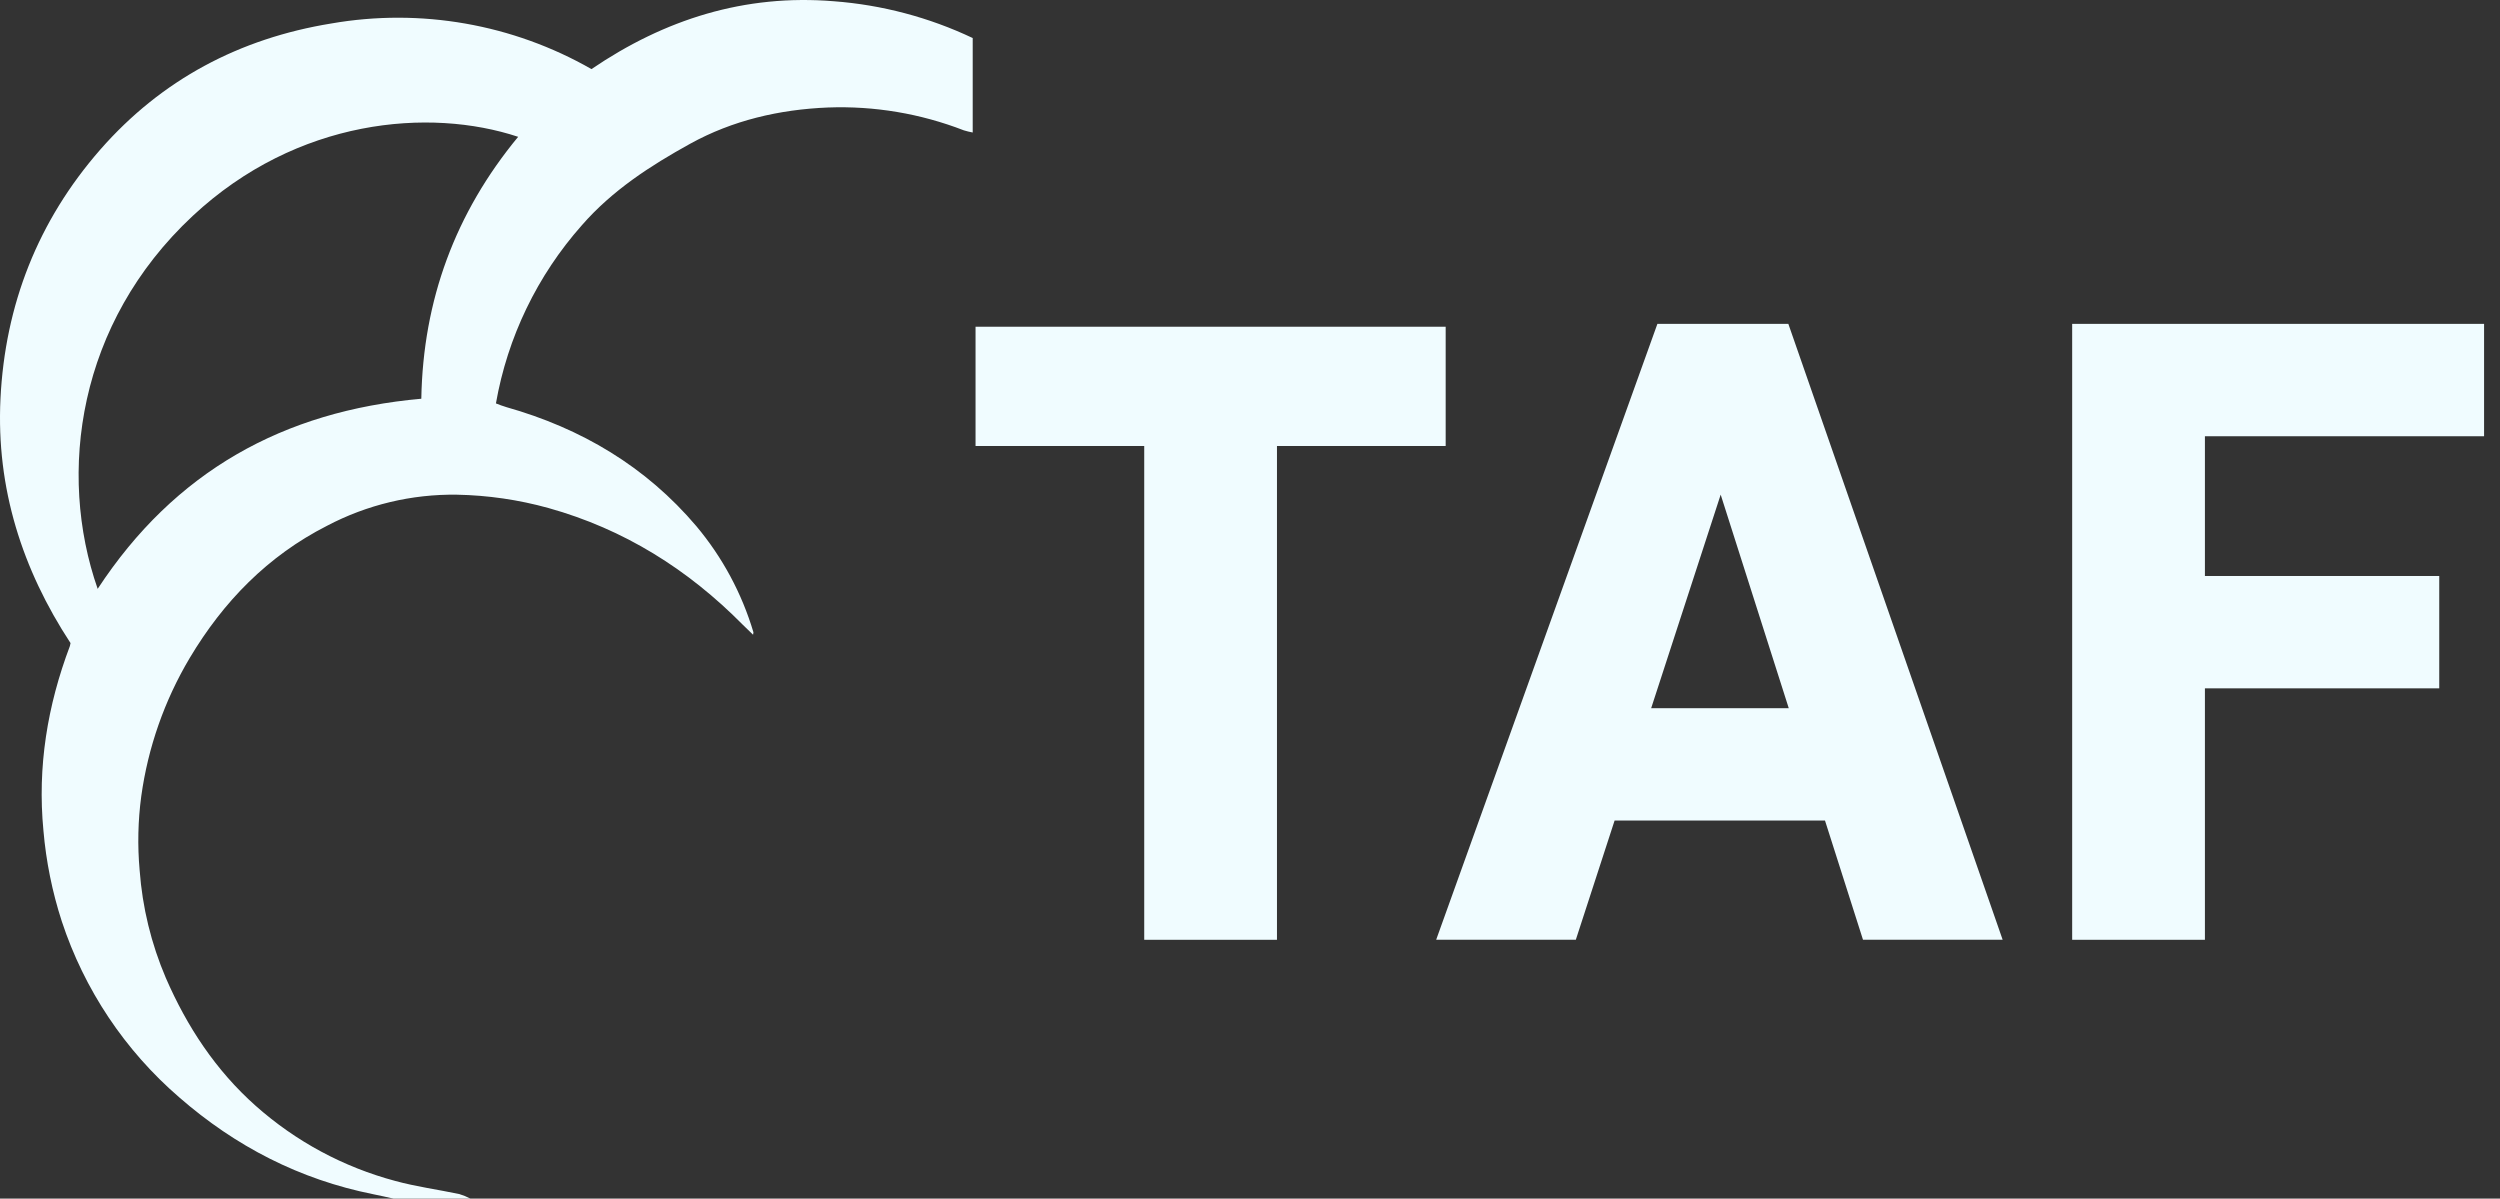
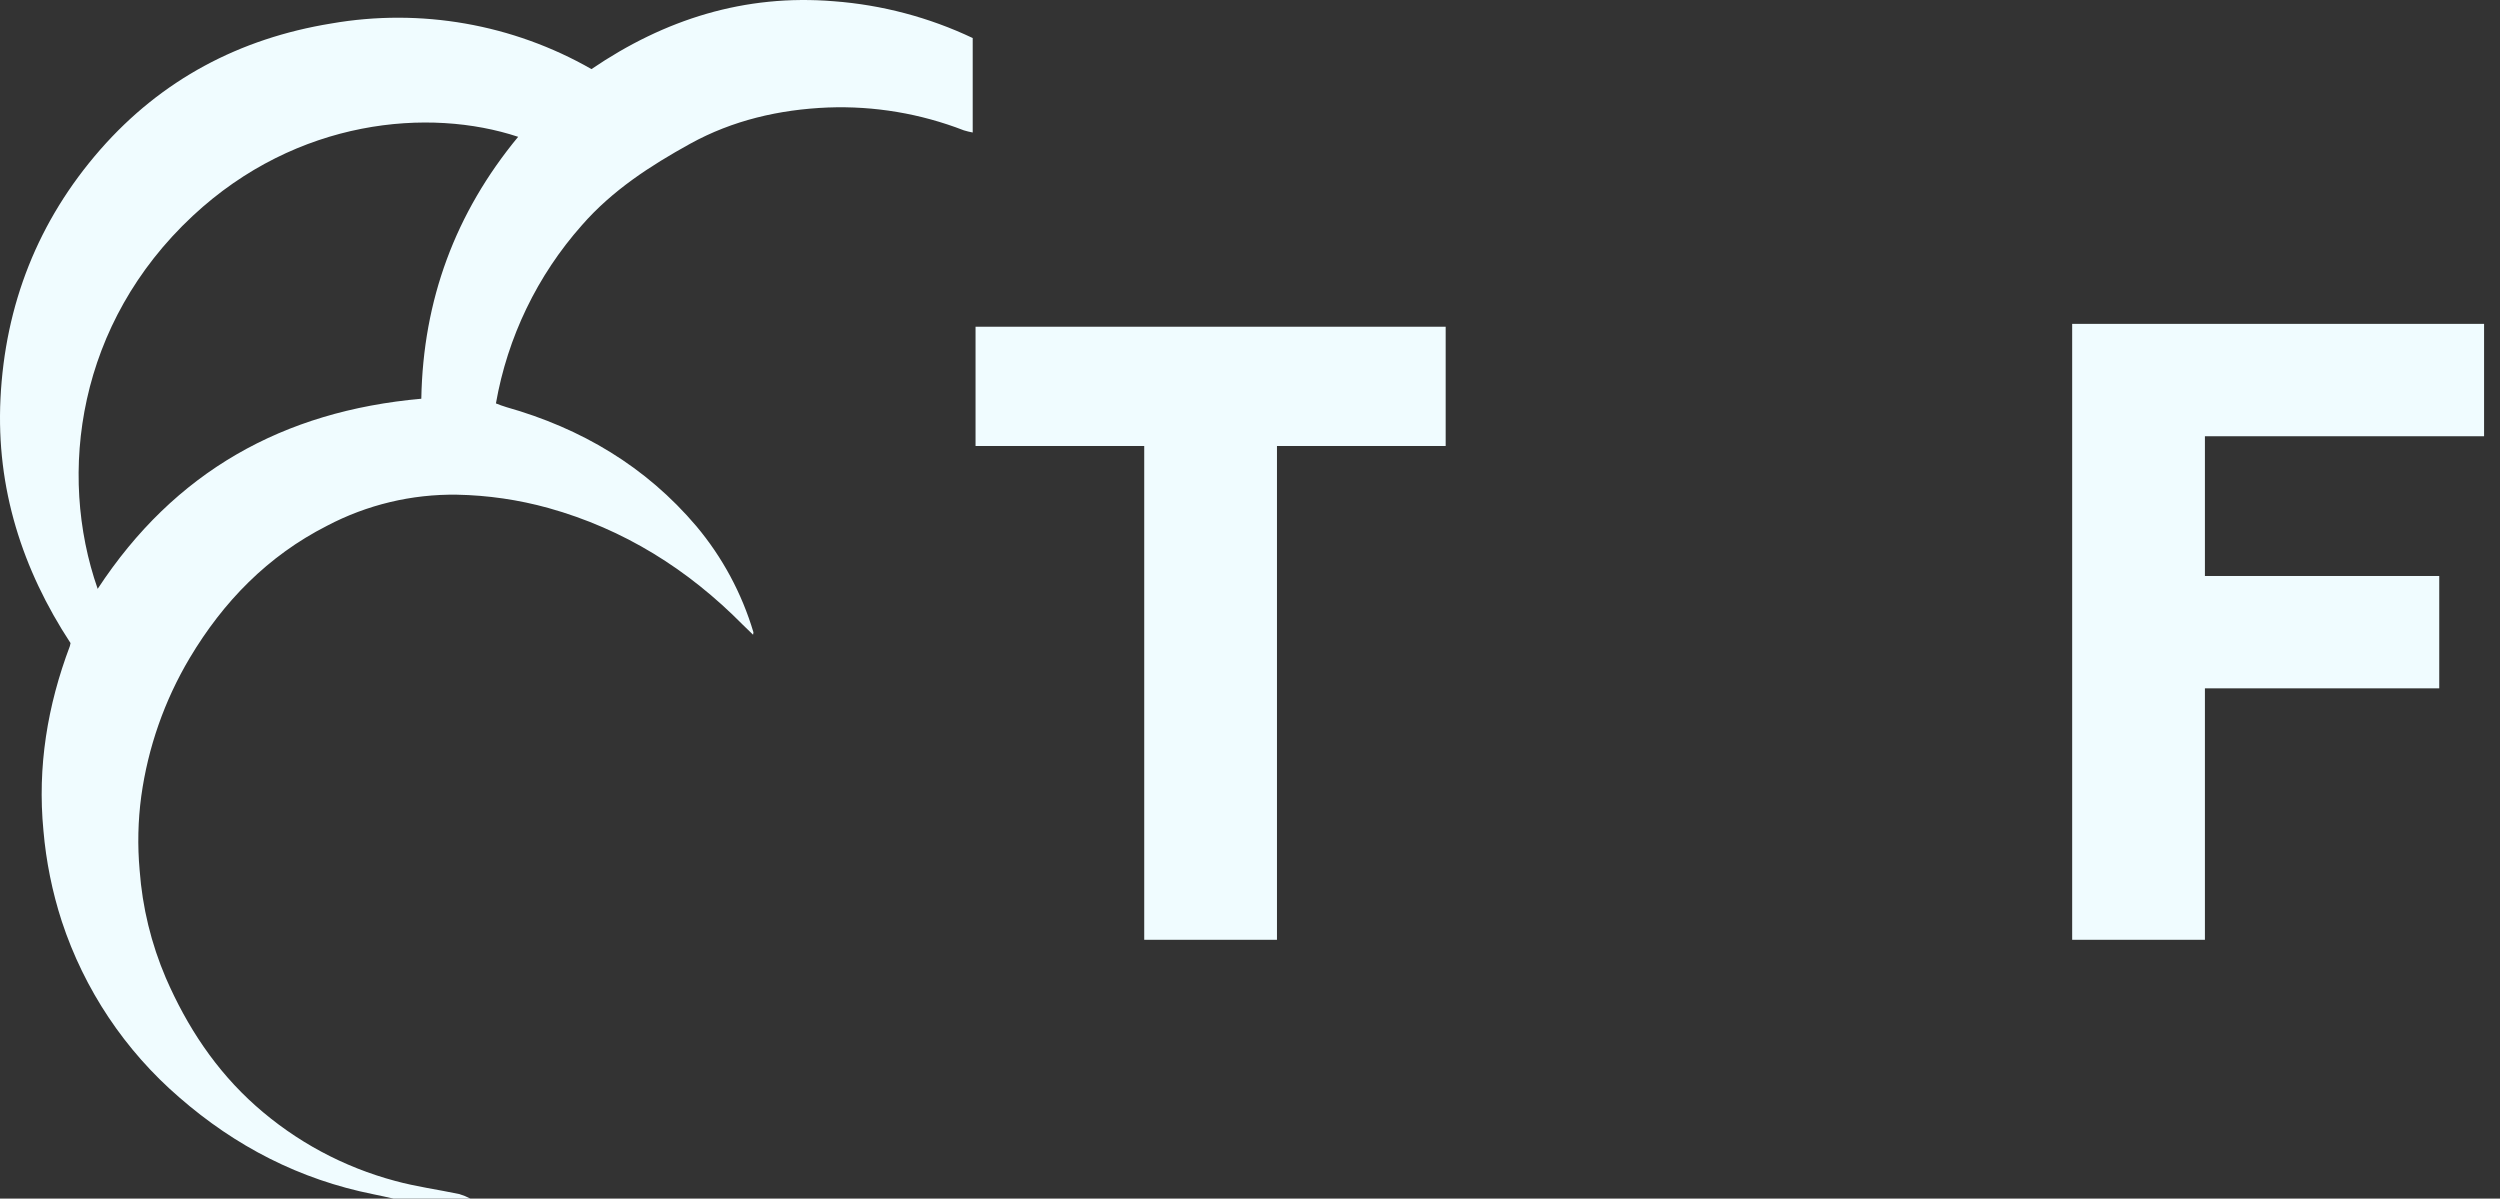
<svg xmlns="http://www.w3.org/2000/svg" width="146" height="70" viewBox="0 0 146 70" fill="none">
  <rect x="0" y="0" width="146" height="70" fill="#333333" stroke="none" />
  <g id="TAF">
    <g id="Logo">
      <path d="M34.542 4.035C29.942 1.406 24.569 0.463 19.349 1.371C13.989 2.245 9.437 4.647 5.851 8.743C2.218 12.9 0.294 17.797 0.027 23.3C-0.225 28.505 1.291 33.243 4.119 37.557C4.111 37.614 4.099 37.671 4.083 37.726C2.769 41.205 2.179 44.78 2.536 48.502C2.691 50.304 3.05 52.083 3.608 53.804C4.921 57.791 7.293 61.347 10.472 64.089C13.755 66.95 17.508 68.884 21.793 69.742C22.197 69.82 22.583 69.913 22.978 69.998H27.47C27.264 69.89 27.049 69.801 26.826 69.734C25.578 69.471 24.307 69.302 23.079 68.966C20.059 68.159 17.27 66.658 14.934 64.582C12.602 62.51 10.924 59.963 9.685 57.112C8.831 55.115 8.314 52.99 8.155 50.824C8.026 49.383 8.057 47.932 8.25 46.498C8.644 43.648 9.605 40.906 11.076 38.433C13.046 35.128 15.64 32.467 19.096 30.707C21.433 29.477 24.042 28.852 26.683 28.89C28.491 28.924 30.289 29.186 32.032 29.669C36.439 30.901 40.174 33.243 43.374 36.481C43.575 36.683 43.777 36.866 43.979 37.068C43.979 36.999 44.01 36.953 43.998 36.917C43.322 34.65 42.19 32.546 40.671 30.733C37.711 27.239 33.94 25.012 29.567 23.775C29.366 23.718 29.164 23.637 28.962 23.559C29.639 19.695 31.375 16.095 33.976 13.16C35.755 11.117 37.988 9.676 40.307 8.394C42.784 7.027 45.52 6.393 48.352 6.278C51.06 6.177 53.759 6.631 56.286 7.611C56.456 7.663 56.63 7.706 56.806 7.738V2.221C54.257 1.013 51.506 0.285 48.693 0.073C43.497 -0.355 38.817 1.126 34.542 4.035ZM24.605 23.286C16.53 24.005 10.194 27.542 5.704 34.389C3.34 27.622 4.541 18.875 11.255 12.609C17.362 6.912 25.096 6.278 30.26 7.99C26.59 12.431 24.705 17.53 24.605 23.286Z" fill="#F0FCFF" />
      <path d="M84.427 19.081H56.972V26.046H66.823V54.884H74.575V26.046H84.427V19.081Z" fill="#F0FCFF" />
      <path d="M145.07 25.477V18.914H121.015V54.884H128.767V40.199H142.452V33.638H128.767V25.477H145.07Z" fill="#F0FCFF" />
-       <path d="M96.792 18.914L83.872 54.882H92.028L94.293 47.919H106.579L108.799 54.882H116.955L104.439 18.914H96.792ZM96.428 41.358L100.488 28.886L104.463 41.358H96.428Z" fill="#F0FCFF" />
    </g>
  </g>
</svg>